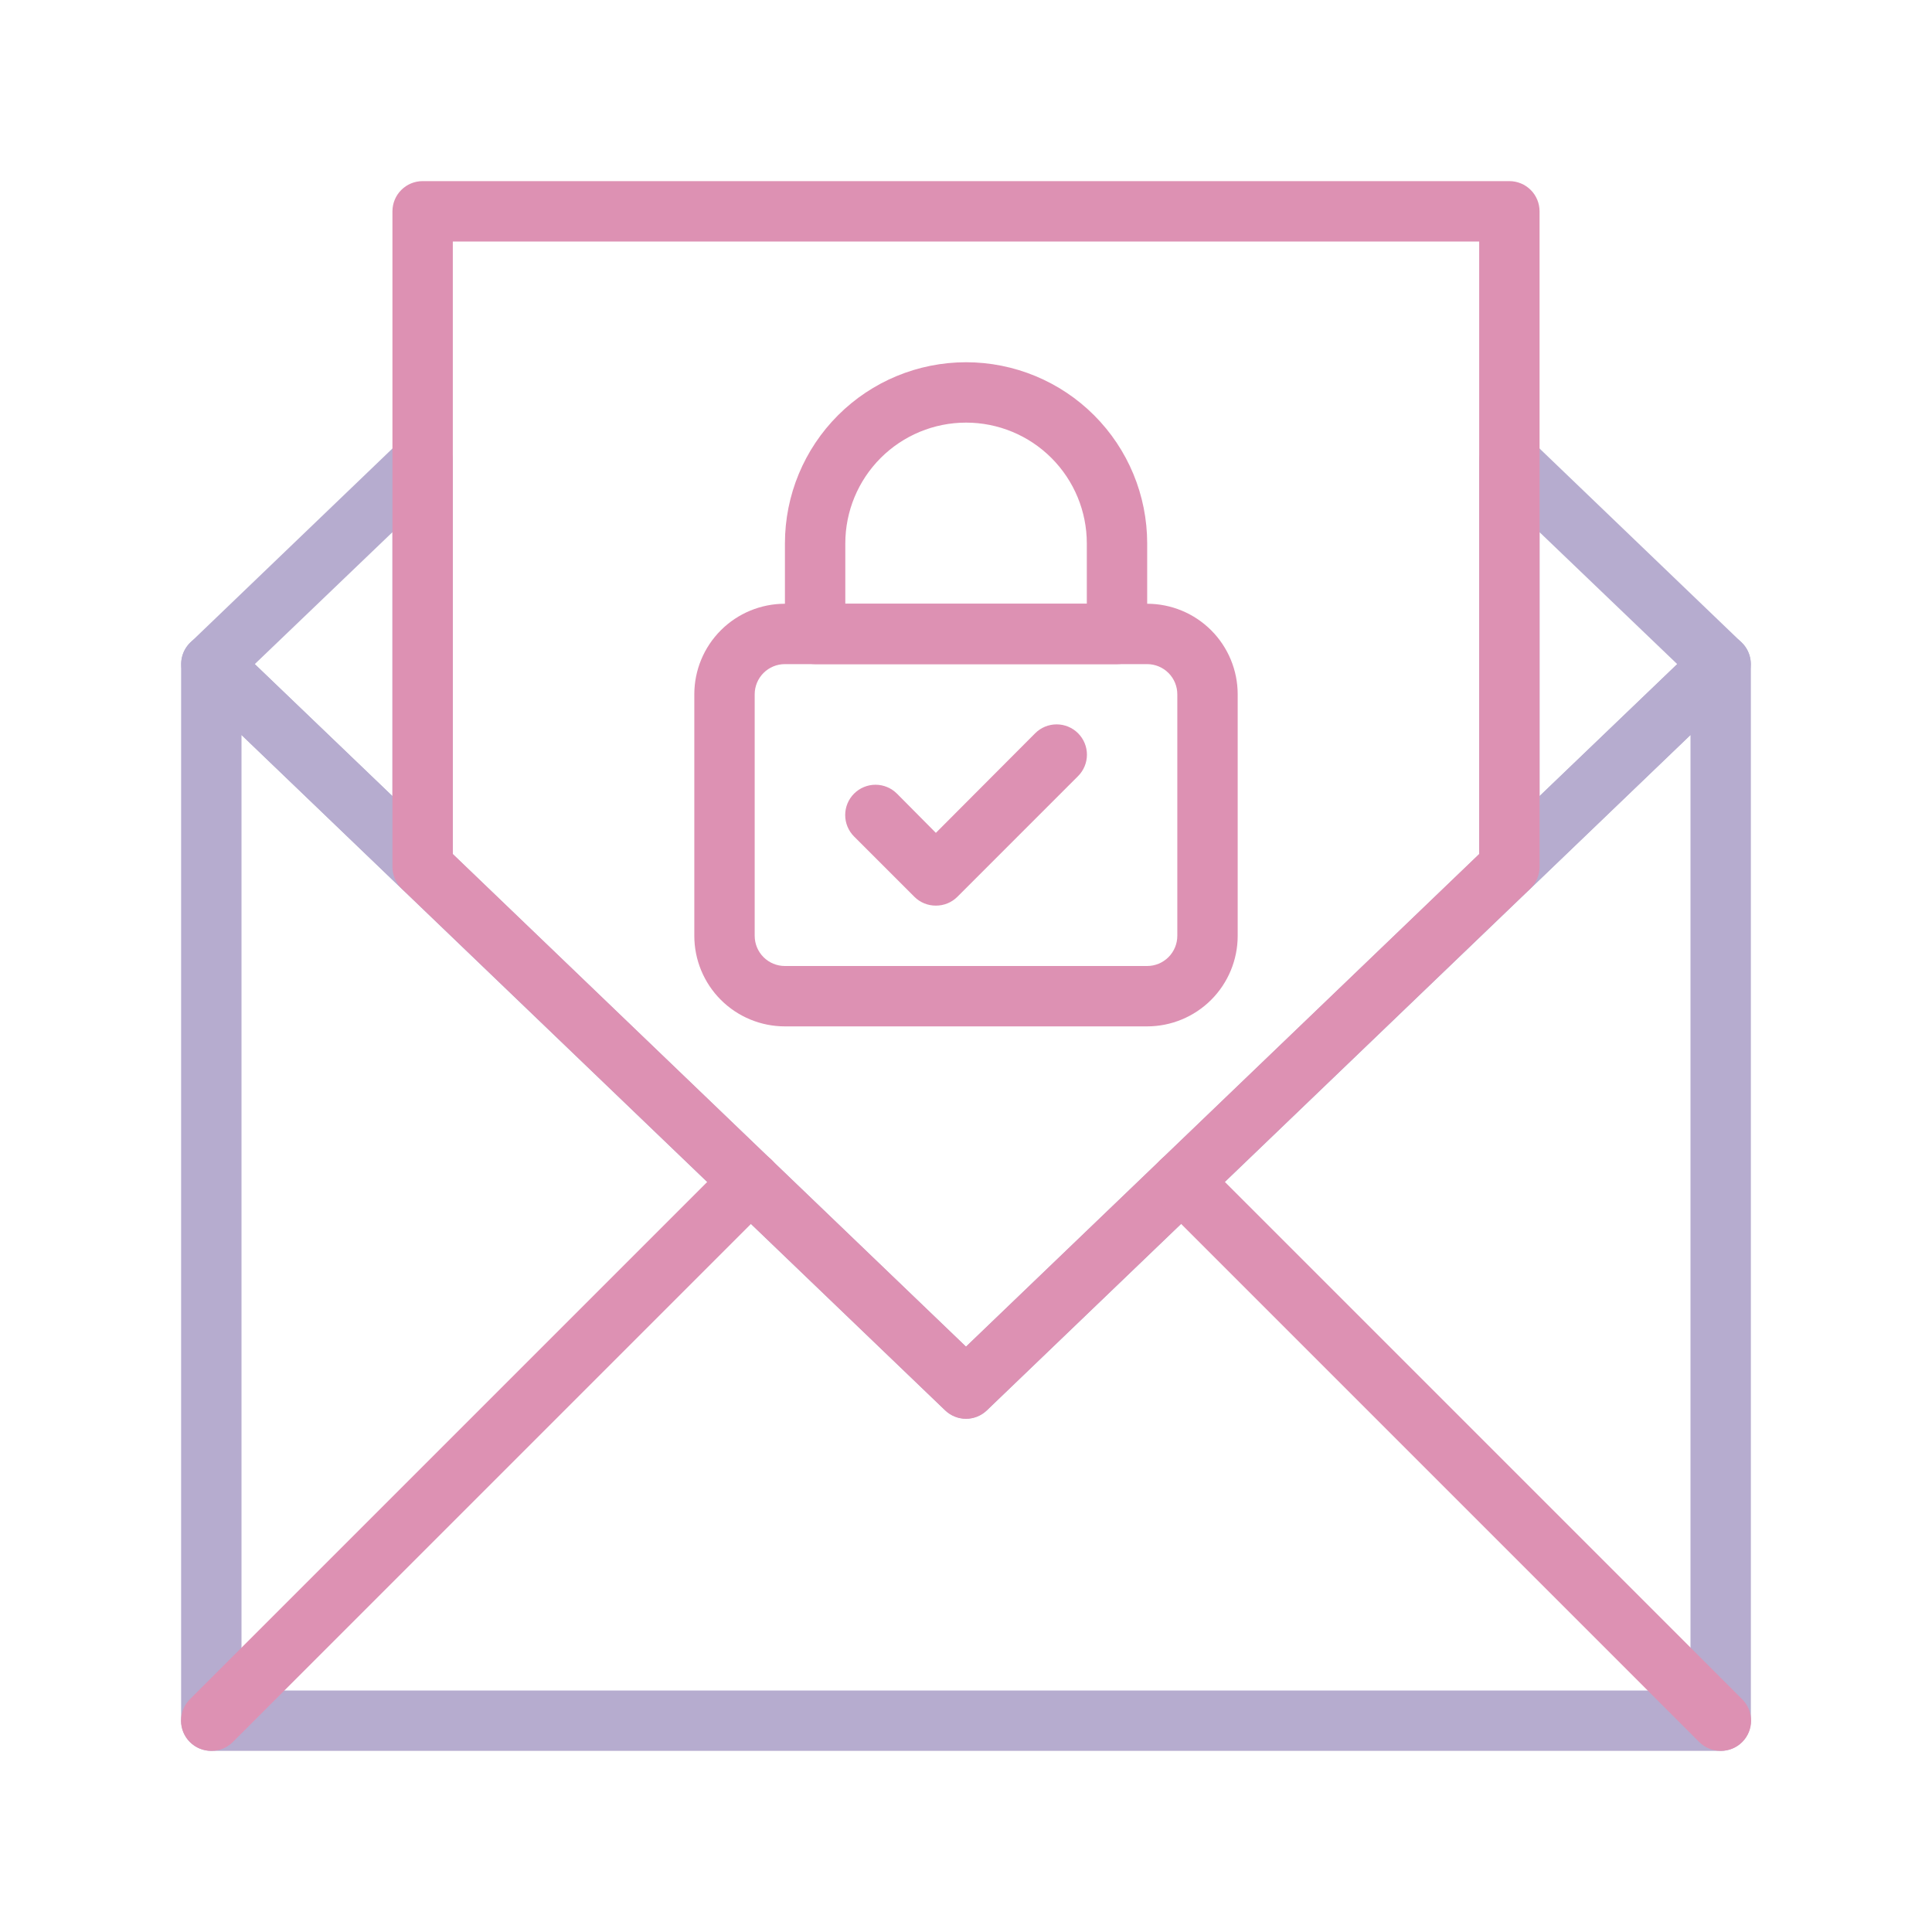
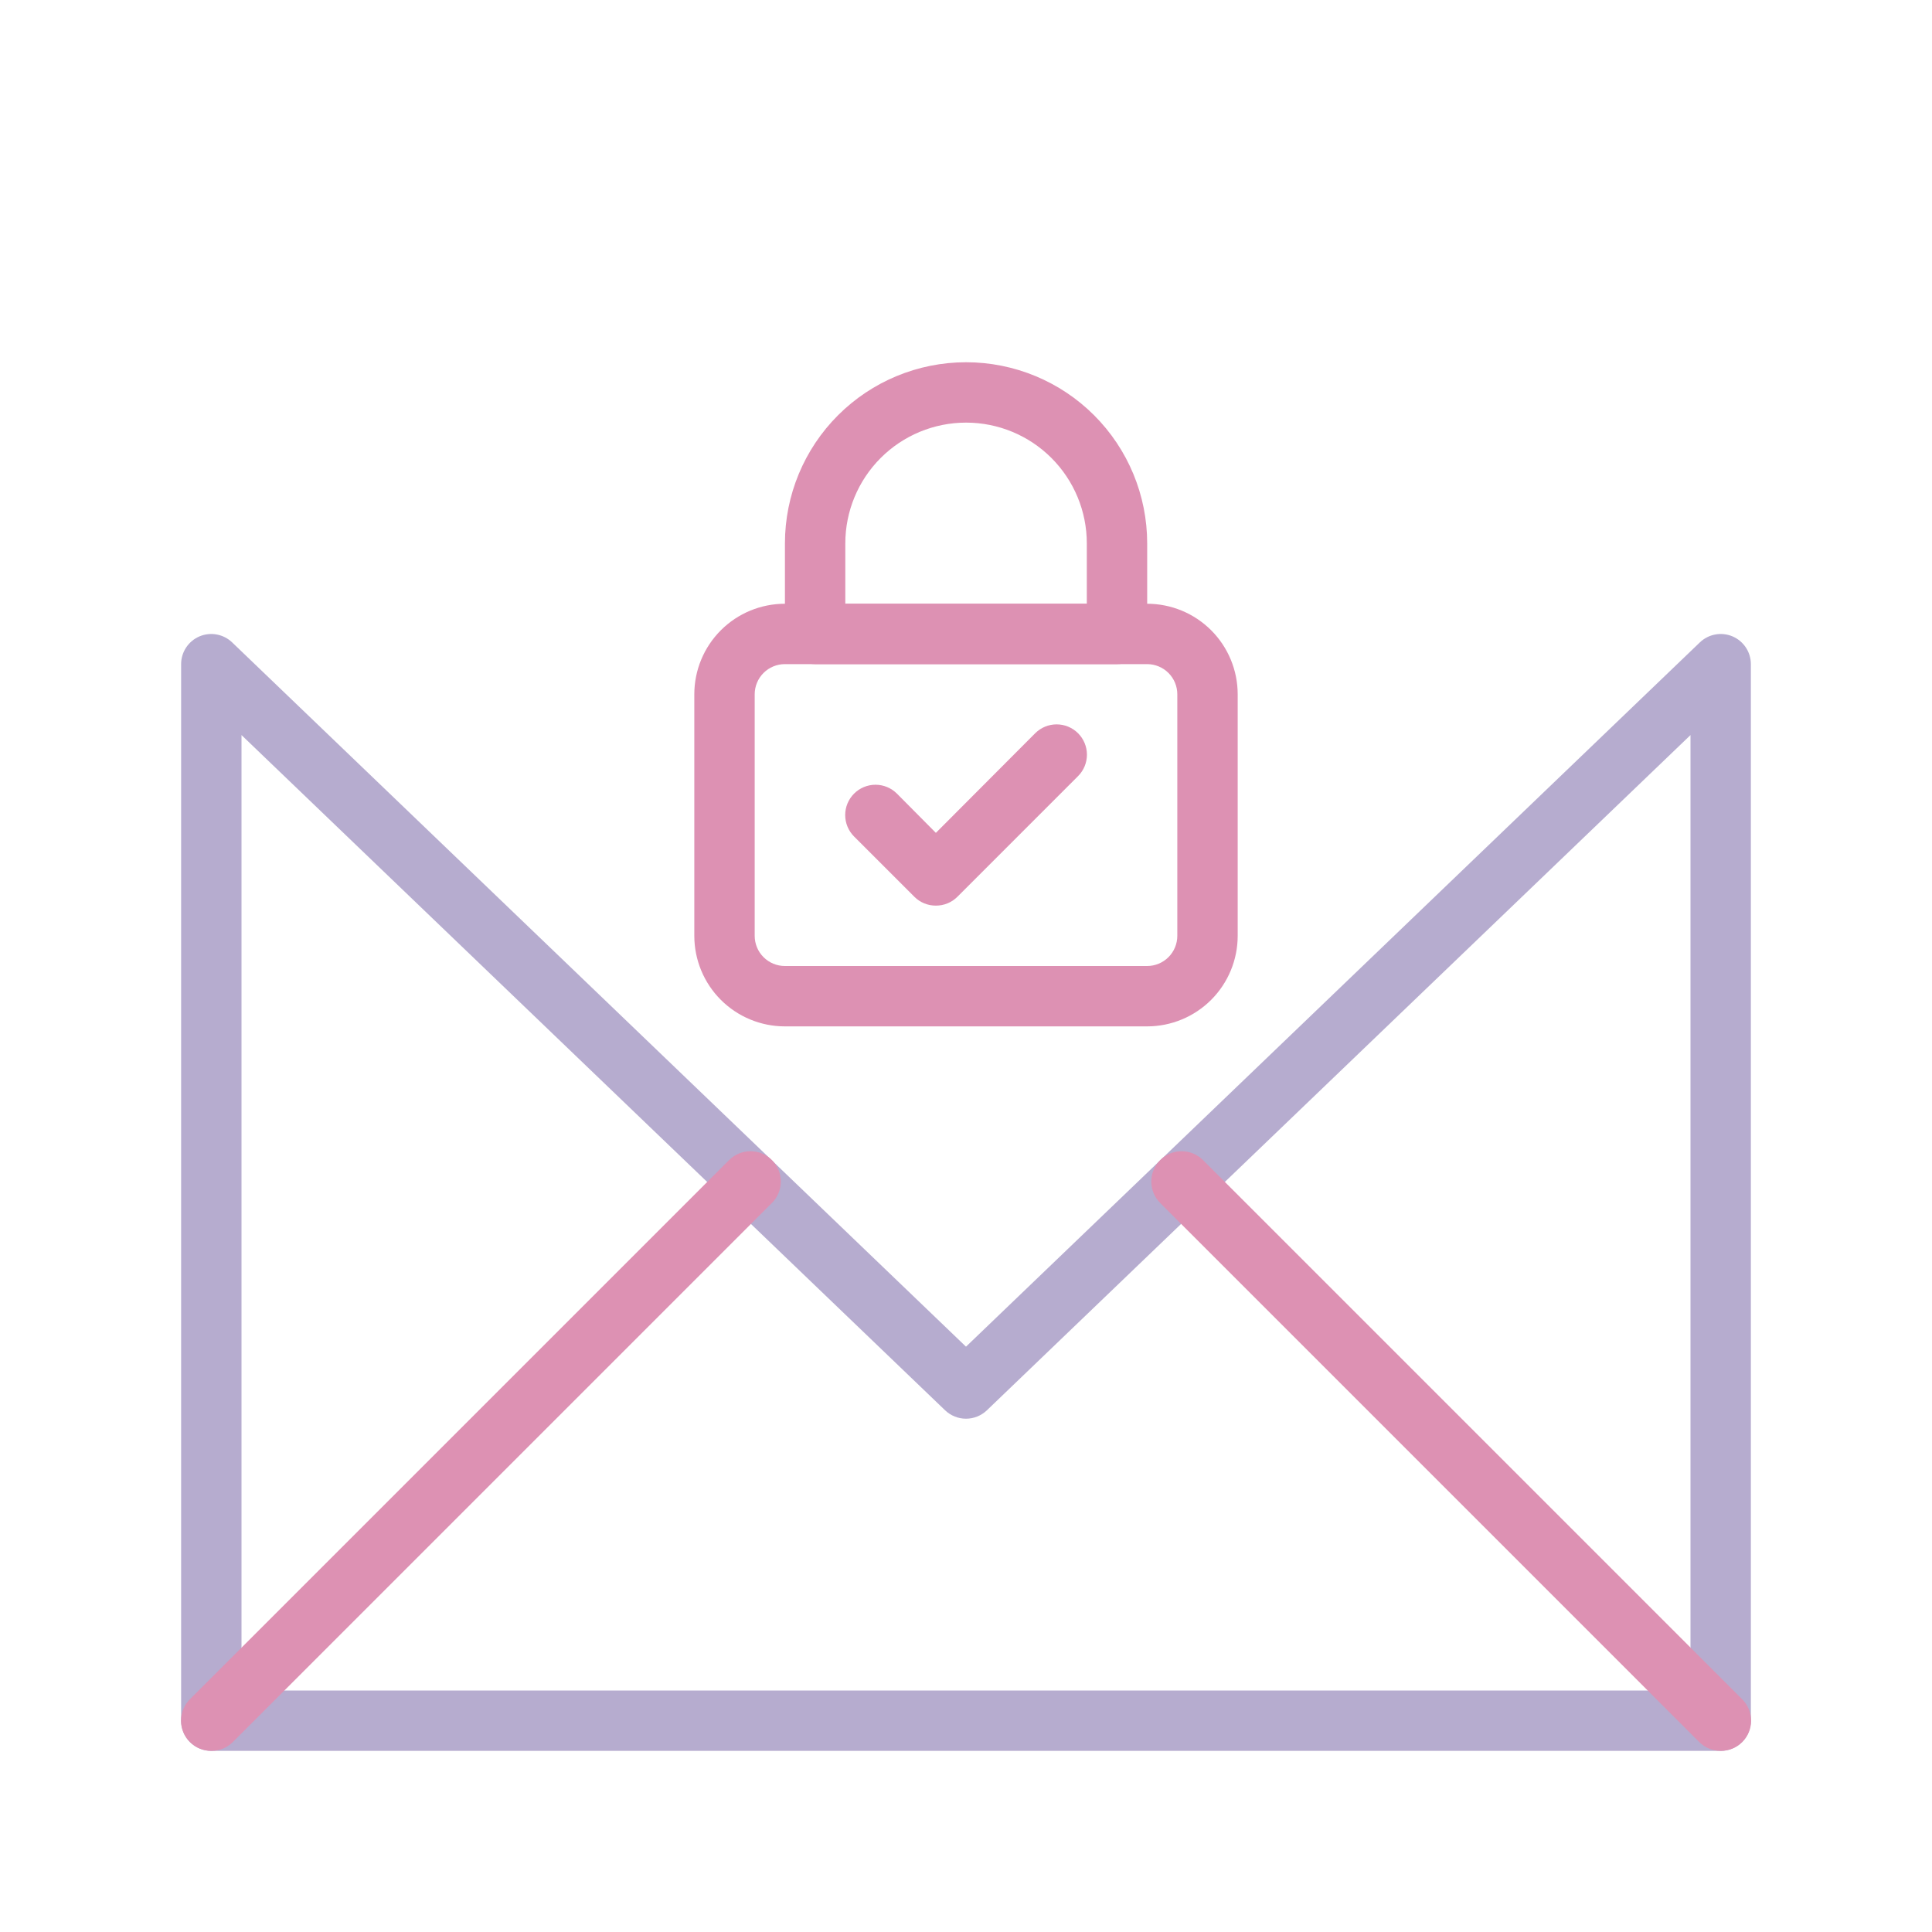
<svg xmlns="http://www.w3.org/2000/svg" fill="none" height="270" viewBox="0 0 270 270" width="270">
  <path d="m240.469 244.688h-210.938c-1.119 0-2.192-.444-2.983-1.236-.791-.791-1.236-1.864-1.236-2.983v-147.656c.001-.828.245-1.638.703-2.328.458-.69 1.108-1.23 1.871-1.553.759-.319 1.595-.41 2.404-.26s1.558.533 2.152 1.103l102.558 98.424 102.558-98.424c.594-.57 1.342-.954 2.152-1.103.809-.15 1.645-.06 2.404.26.763.323 1.413.863 1.871 1.553.457.69.702 1.5.703 2.328v147.656c0 1.119-.445 2.192-1.236 2.983-.791.792-1.864 1.236-2.983 1.236zm-206.719-8.437h202.5v-133.524l-98.339 94.374c-.785.747-1.827 1.165-2.911 1.165s-2.126-.418-2.911-1.165l-98.339-94.374z" fill="#b6accf" />
-   <path d="m59.061 125.38c-1.086-.004-2.129-.427-2.911-1.181l-29.531-28.35c-.408-.394-.733-.865-.955-1.387s-.336-1.083-.336-1.65c0-.567.114-1.128.336-1.65s.547-.994.955-1.387l29.531-28.35c.594-.57 1.342-.953 2.152-1.103.81-.15 1.645-.06 2.404.26.762.323 1.413.863 1.871 1.553.458.69.702 1.5.703 2.328v56.7c-.001.829-.245 1.638-.703 2.328-.458.691-1.108 1.231-1.871 1.554-.52.221-1.08.336-1.645.337zm-23.456-32.569 19.238 18.436v-36.871zm175.331 32.569c-.565-.001-1.125-.116-1.645-.337-.762-.323-1.413-.863-1.871-1.554-.457-.69-.702-1.499-.702-2.328v-56.7c0-.828.245-1.638.702-2.328.458-.69 1.109-1.23 1.871-1.553.759-.319 1.595-.41 2.404-.26.81.15 1.558.533 2.152 1.103l29.532 28.35c.408.394.733.865.954 1.387.222.522.337 1.083.337 1.65 0 .567-.115 1.128-.337 1.65-.221.522-.546.994-.954 1.387l-29.532 28.35c-.782.754-1.824 1.177-2.911 1.181zm4.219-51.005v36.871l19.238-18.436z" fill="#b6accf" />
  <g fill="#dd91b3">
-     <path d="m135 198.281c-1.086-.004-2.129-.427-2.911-1.181l-75.937-72.9c-.411-.392-.739-.863-.964-1.385s-.342-1.084-.344-1.653v-91.631c0-1.119.444-2.192 1.236-2.983.791-.791 1.864-1.236 2.983-1.236h151.875c1.118 0 2.191.445 2.983 1.236.791.791 1.235 1.864 1.235 2.983v91.631c-.002.569-.119 1.131-.344 1.653-.224.522-.552.993-.964 1.385l-75.937 72.9c-.782.754-1.825 1.177-2.911 1.181zm-71.719-78.933 71.719 68.85 71.719-68.85v-85.598h-143.438z" />
    <path d="m160.312 143.438h-50.624c-3.357 0-6.576-1.334-8.95-3.707-2.373-2.374-3.707-5.593-3.707-8.95v-33.75c0-3.357 1.333-6.576 3.707-8.949 2.374-2.373 5.593-3.707 8.95-3.707h50.624c3.357 0 6.576 1.333 8.95 3.707 2.373 2.373 3.707 5.593 3.707 8.949v33.75c0 3.357-1.334 6.576-3.707 8.95-2.374 2.373-5.593 3.707-8.95 3.707zm-50.624-50.626c-1.119 0-2.192.445-2.984 1.236-.791.791-1.235 1.864-1.235 2.983v33.75c0 1.119.444 2.192 1.235 2.983.792.792 1.865 1.236 2.984 1.236h50.624c1.119 0 2.192-.444 2.984-1.236.791-.791 1.235-1.864 1.235-2.983v-33.75c0-1.119-.444-2.192-1.235-2.983-.792-.791-1.865-1.236-2.984-1.236z" />
    <path d="m156.103 92.812h-42.188c-1.119 0-2.192-.445-2.983-1.236-.791-.791-1.236-1.864-1.236-2.983v-12.656c0-6.713 2.667-13.152 7.414-17.899 4.747-4.747 11.186-7.414 17.899-7.414s13.151 2.667 17.898 7.414c4.747 4.747 7.414 11.185 7.414 17.899v12.656c0 1.119-.444 2.192-1.235 2.983-.791.791-1.865 1.236-2.983 1.236zm-37.969-8.438h33.75v-8.438c0-4.476-1.778-8.768-4.943-11.932-3.164-3.165-7.457-4.943-11.932-4.943-4.476 0-8.768 1.778-11.933 4.943-3.164 3.165-4.942 7.457-4.942 11.932zm12.656 42.187c-.555.004-1.106-.103-1.62-.313s-.981-.519-1.375-.91l-8.438-8.437c-.794-.795-1.24-1.872-1.24-2.996 0-1.123.446-2.201 1.24-2.995.795-.794 1.872-1.241 2.996-1.241 1.123 0 2.2.447 2.995 1.241l5.442 5.484 13.88-13.922c.794-.794 1.872-1.24 2.995-1.24 1.124 0 2.201.446 2.995 1.24.795.795 1.241 1.872 1.241 2.996 0 1.123-.446 2.201-1.241 2.995l-16.875 16.875c-.394.391-.861.7-1.375.91s-1.065.317-1.62.313zm-101.25 118.126c-.555.003-1.106-.104-1.62-.314s-.982-.519-1.376-.91c-.395-.392-.709-.859-.923-1.373s-.324-1.065-.324-1.622.11-1.109.324-1.623.528-.98.923-1.373l75.347-75.346c.794-.795 1.872-1.241 2.995-1.241s2.201.446 2.995 1.241c.795.794 1.241 1.871 1.241 2.995 0 1.123-.446 2.201-1.241 2.995l-75.347 75.347c-.394.391-.862.7-1.376.91s-1.064.317-1.62.314zm210.938 0c-.556.003-1.106-.104-1.62-.314s-.982-.519-1.376-.91l-75.347-75.347c-.794-.794-1.24-1.872-1.24-2.995 0-1.124.446-2.201 1.24-2.995.795-.795 1.872-1.241 2.996-1.241 1.123 0 2.201.446 2.995 1.241l75.347 75.346c.395.393.709.859.923 1.373.215.514.325 1.066.325 1.623s-.11 1.108-.325 1.622c-.214.514-.528.981-.923 1.373-.394.391-.862.7-1.376.91s-1.064.317-1.619.314z" />
  </g>
</svg>